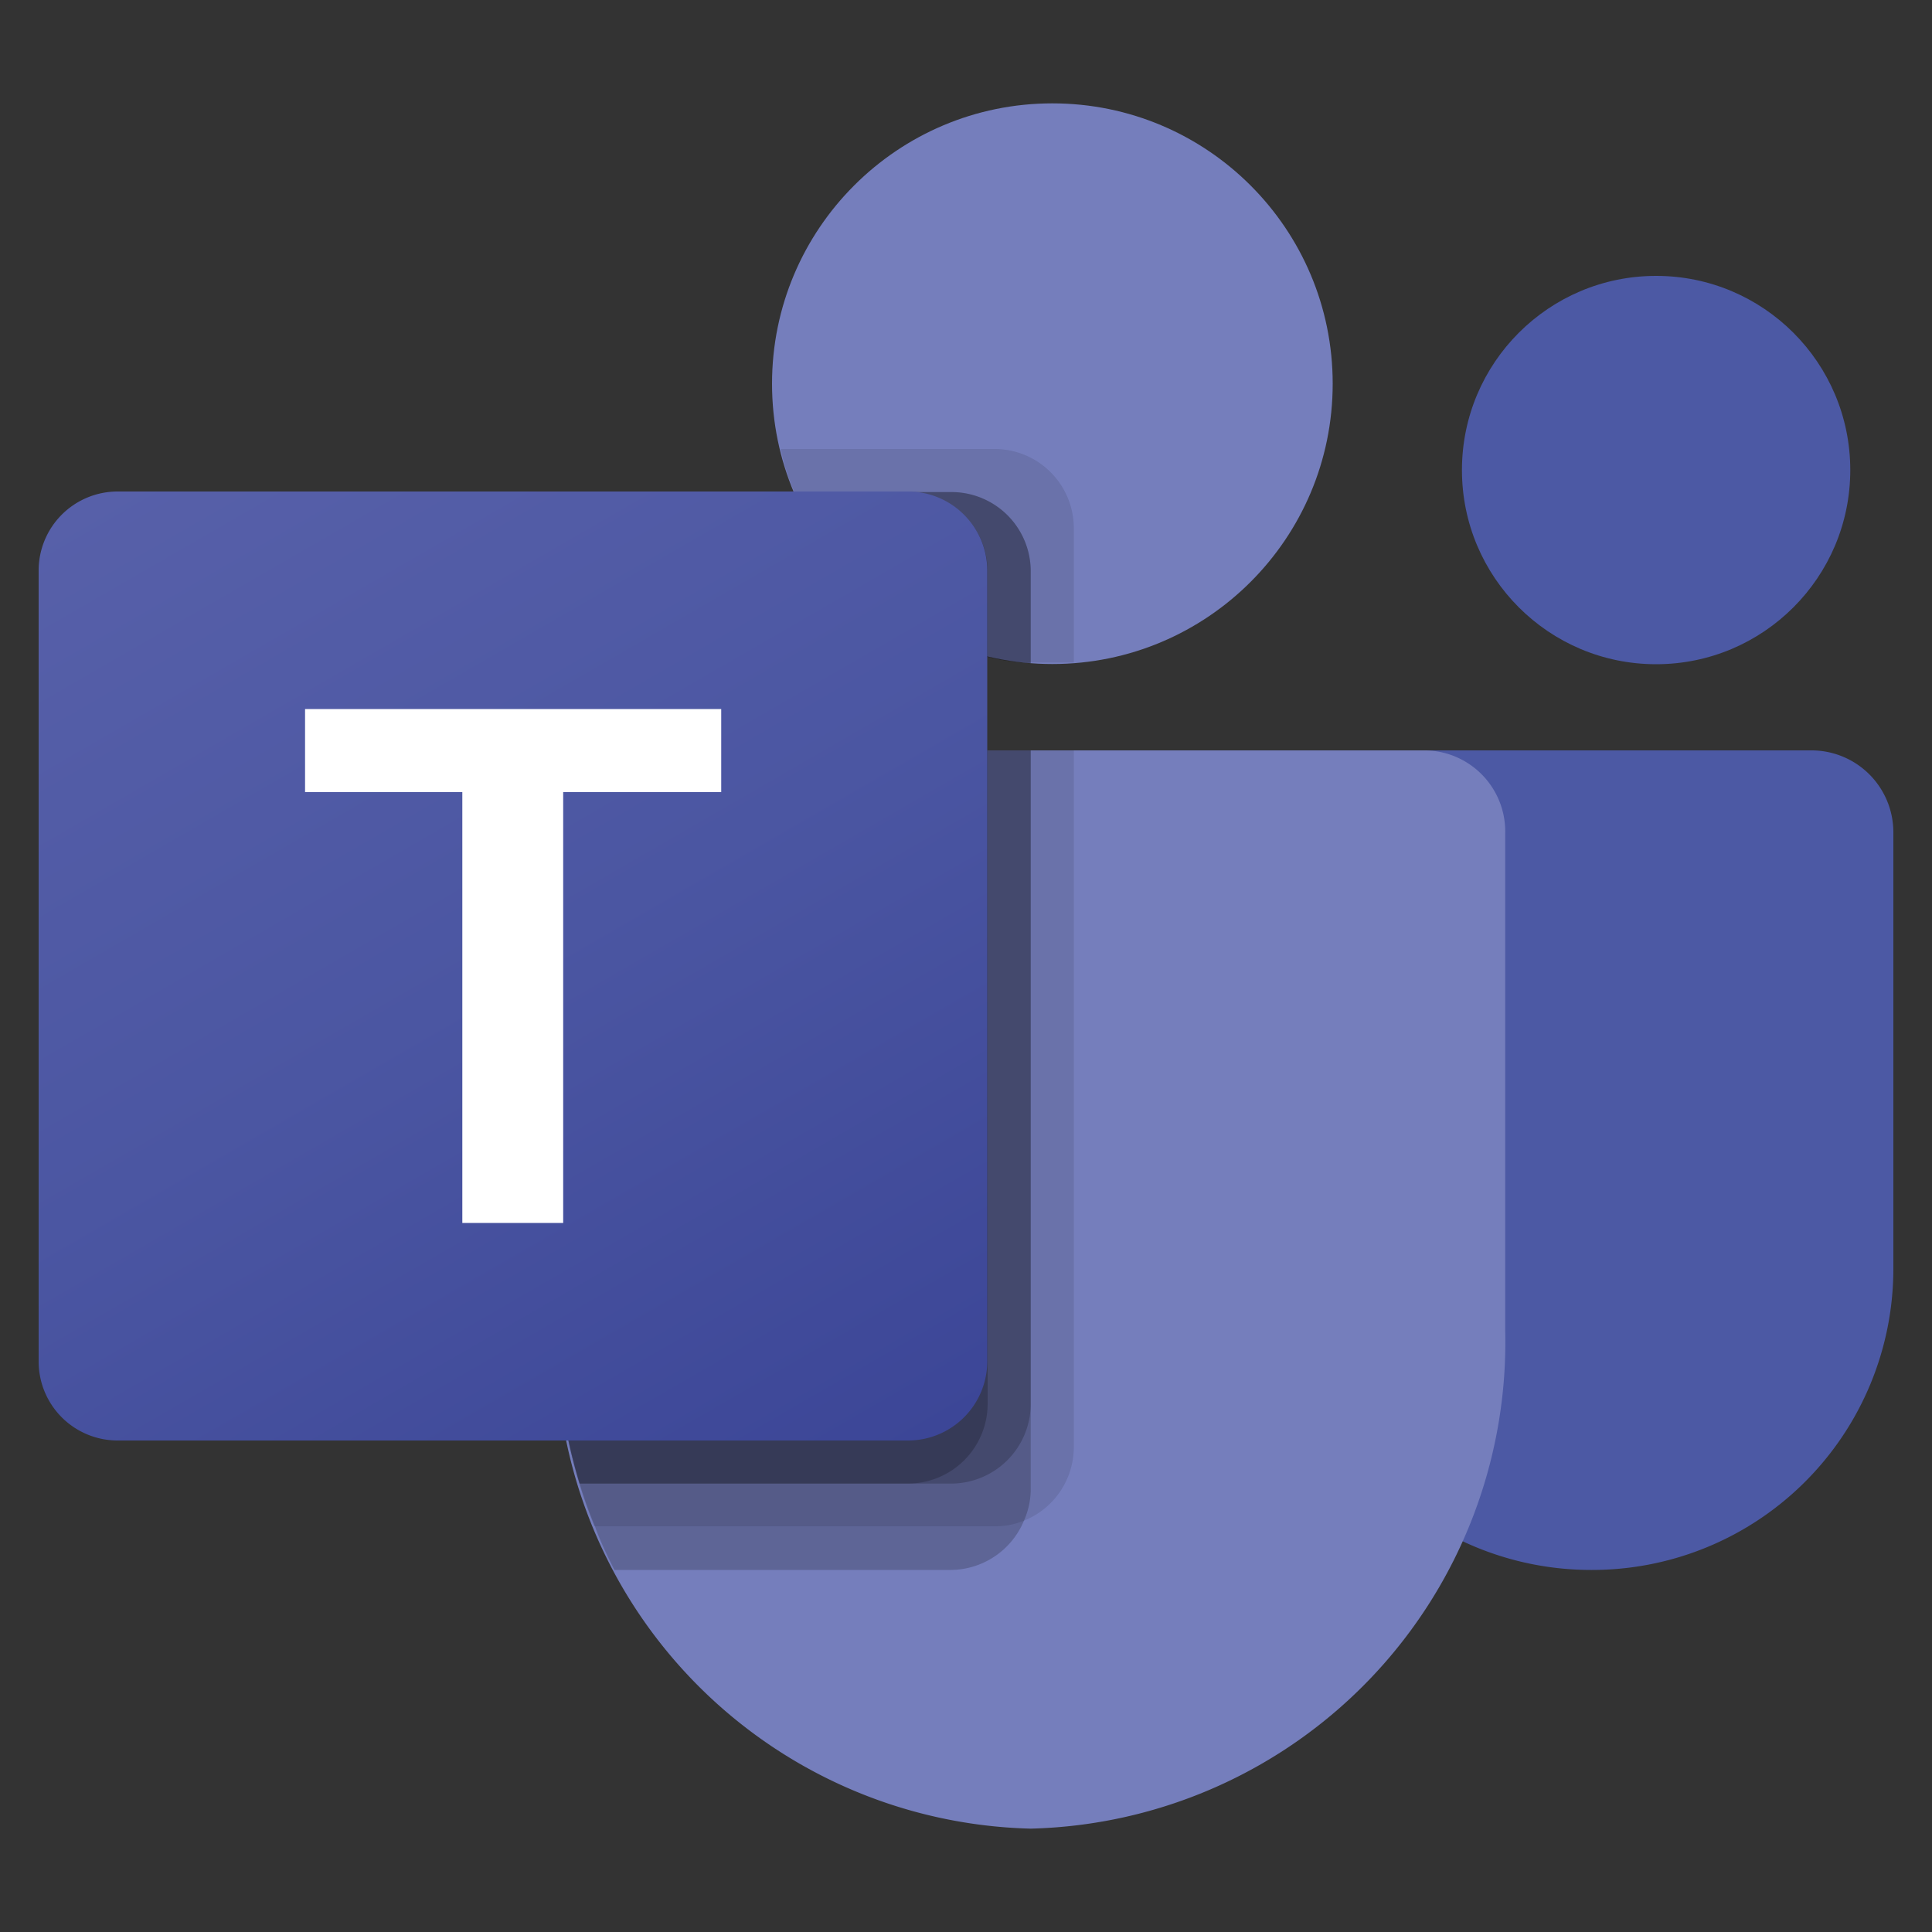
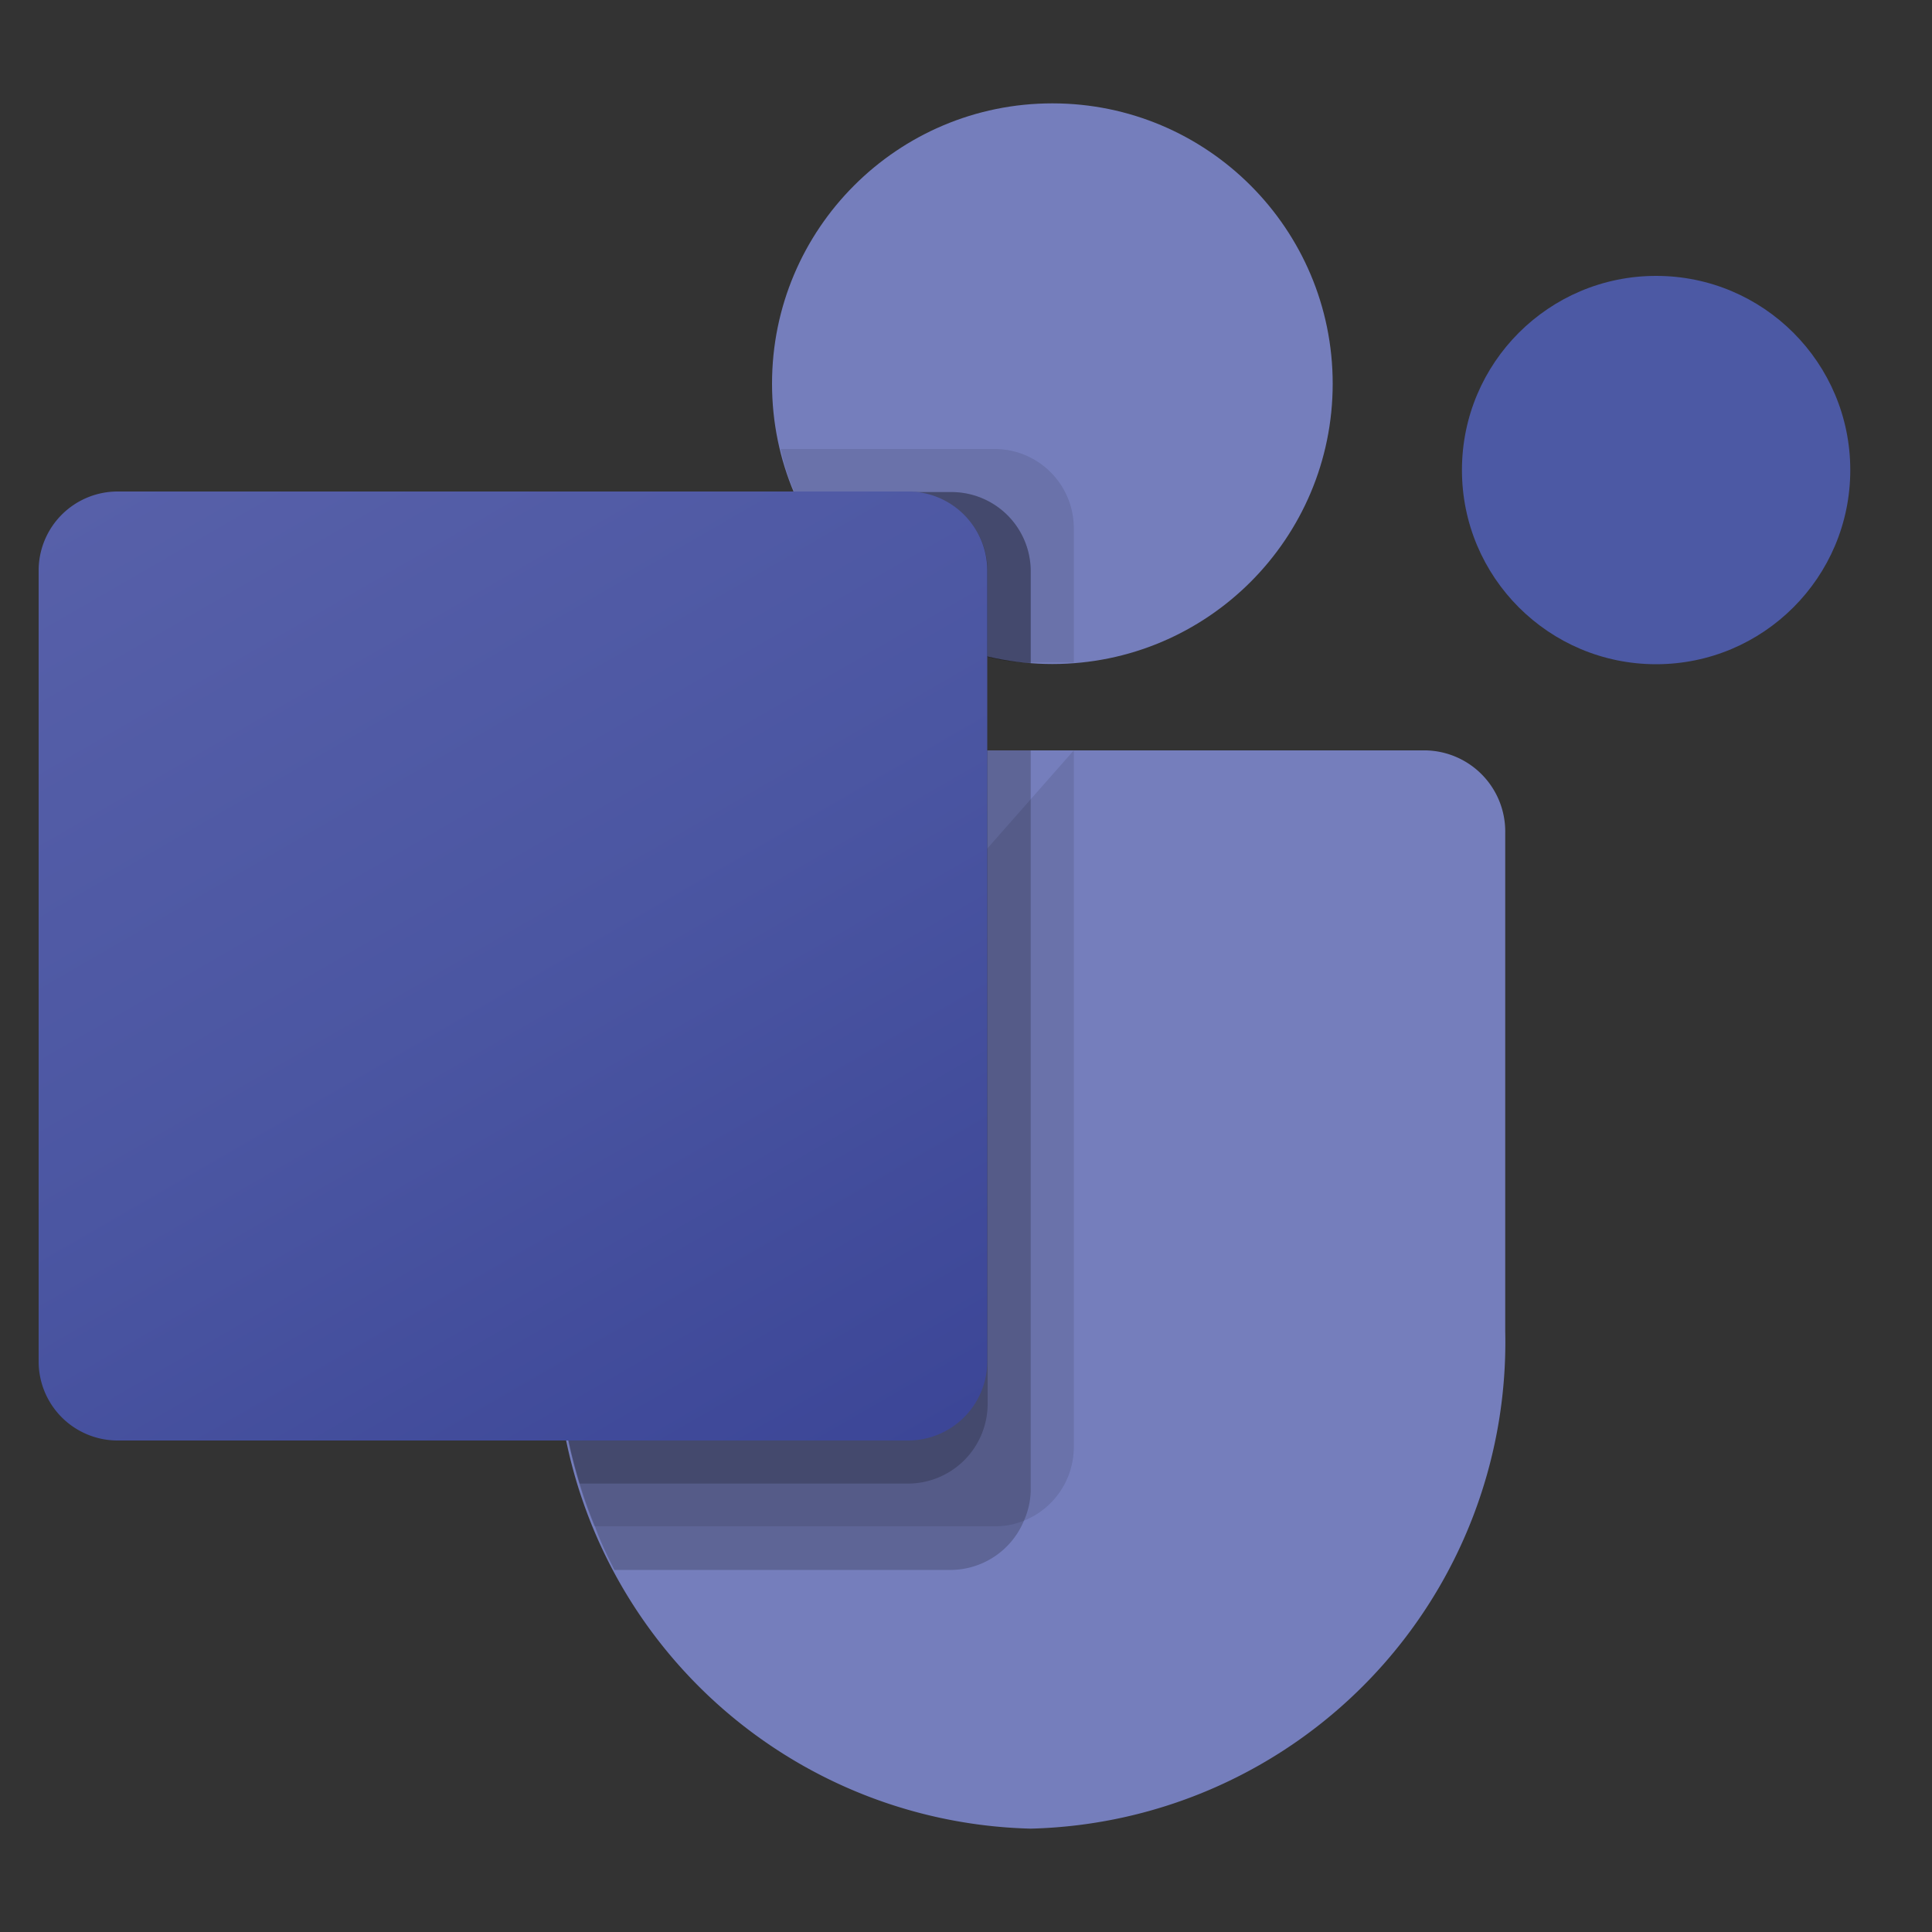
<svg xmlns="http://www.w3.org/2000/svg" id="Livello_1" data-name="Livello 1" viewBox="0 0 100 100">
  <rect x="0" y="0" width="100" height="100" fill="#333333" stroke="none" />
  <defs>
    <style>.cls-1{fill:#4c59a4;}.cls-2{fill:#757ebc;}.cls-3,.cls-4{fill:#010101;isolation:isolate;}.cls-3{opacity:0.1;}.cls-4{opacity:0.2;}.cls-5{fill:url(#Sfumatura_senza_nome_5);}.cls-6{fill:#fff;}</style>
    <linearGradient id="Sfumatura_senza_nome_5" x1="10.53" y1="-1953.09" x2="42.58" y2="-1897.58" gradientTransform="translate(0 1975.33)" gradientUnits="userSpaceOnUse">
      <stop offset="0" stop-color="#5760a9" />
      <stop offset="0.5" stop-color="#4b56a2" />
      <stop offset="1" stop-color="#3c4697" />
    </linearGradient>
  </defs>
-   <path class="cls-1" d="M69,38.84h24.8A4.24,4.24,0,0,1,98,43.08h0V65.67A15.59,15.59,0,0,1,82.41,81.26h-.07a15.61,15.61,0,0,1-15.6-15.59h0V41.05A2.22,2.22,0,0,1,69,38.84Z" />
  <circle class="cls-1" cx="85.72" cy="24.33" r="10.05" />
  <circle class="cls-2" cx="54.47" cy="19.86" r="14.51" />
  <path class="cls-2" d="M73.81,38.84H32.88a4.2,4.2,0,0,0-4.09,4.29V68.89A25.19,25.19,0,0,0,53.35,94.65,25.19,25.19,0,0,0,77.91,68.89V43.13A4.2,4.2,0,0,0,73.81,38.84Z" />
-   <path class="cls-3" d="M55.58,38.84v36.1A4.11,4.11,0,0,1,53,78.71,3.89,3.89,0,0,1,51.5,79H30.76c-.29-.73-.56-1.47-.79-2.23a27.1,27.1,0,0,1-1.18-7.9V43.12a4.19,4.19,0,0,1,4.09-4.28Z" />
+   <path class="cls-3" d="M55.58,38.84v36.1A4.11,4.11,0,0,1,53,78.71,3.89,3.89,0,0,1,51.5,79H30.76c-.29-.73-.56-1.47-.79-2.23a27.1,27.1,0,0,1-1.18-7.9a4.19,4.19,0,0,1,4.09-4.28Z" />
  <path class="cls-4" d="M53.35,38.84V77.17A4.07,4.07,0,0,1,53,78.71a4.13,4.13,0,0,1-3.78,2.55H31.8c-.37-.74-.73-1.48-1-2.24A22,22,0,0,1,30,76.79a27.1,27.1,0,0,1-1.18-7.9V43.12a4.19,4.19,0,0,1,4.09-4.28Z" />
-   <path class="cls-4" d="M53.35,38.84V72.71a4.13,4.13,0,0,1-4.09,4.08H30a27.1,27.1,0,0,1-1.18-7.9V43.12a4.19,4.19,0,0,1,4.09-4.28Z" />
  <path class="cls-4" d="M51.12,38.84V72.71A4.13,4.13,0,0,1,47,76.79H30a27.1,27.1,0,0,1-1.18-7.9V43.12a4.19,4.19,0,0,1,4.09-4.28Z" />
  <path class="cls-3" d="M55.58,27.29v7c-.38,0-.74,0-1.11,0s-.74,0-1.12,0A12.06,12.06,0,0,1,51.12,34a14.51,14.51,0,0,1-10-8.53,11.8,11.8,0,0,1-.71-2.23H51.5A4.1,4.1,0,0,1,55.58,27.29Z" />
  <path class="cls-4" d="M53.35,29.53v4.8A12.06,12.06,0,0,1,51.12,34a14.51,14.51,0,0,1-10-8.53h8.19A4.1,4.1,0,0,1,53.35,29.53Z" />
  <path class="cls-4" d="M53.35,29.53v4.8A12.06,12.06,0,0,1,51.12,34a14.51,14.51,0,0,1-10-8.53h8.19A4.1,4.1,0,0,1,53.35,29.53Z" />
  <path class="cls-4" d="M51.12,29.53V34a14.51,14.51,0,0,1-10-8.53h6A4.11,4.11,0,0,1,51.12,29.53Z" />
  <path class="cls-5" d="M6.09,25.44H47a4.1,4.1,0,0,1,4.1,4.09V70.47A4.1,4.1,0,0,1,47,74.56H6.09A4.09,4.09,0,0,1,2,70.47V29.53A4.09,4.09,0,0,1,6.09,25.44Z" />
-   <path class="cls-6" d="M37.33,41H29.15V63.3H23.93V41H15.79V36.7H37.33Z" />
</svg>